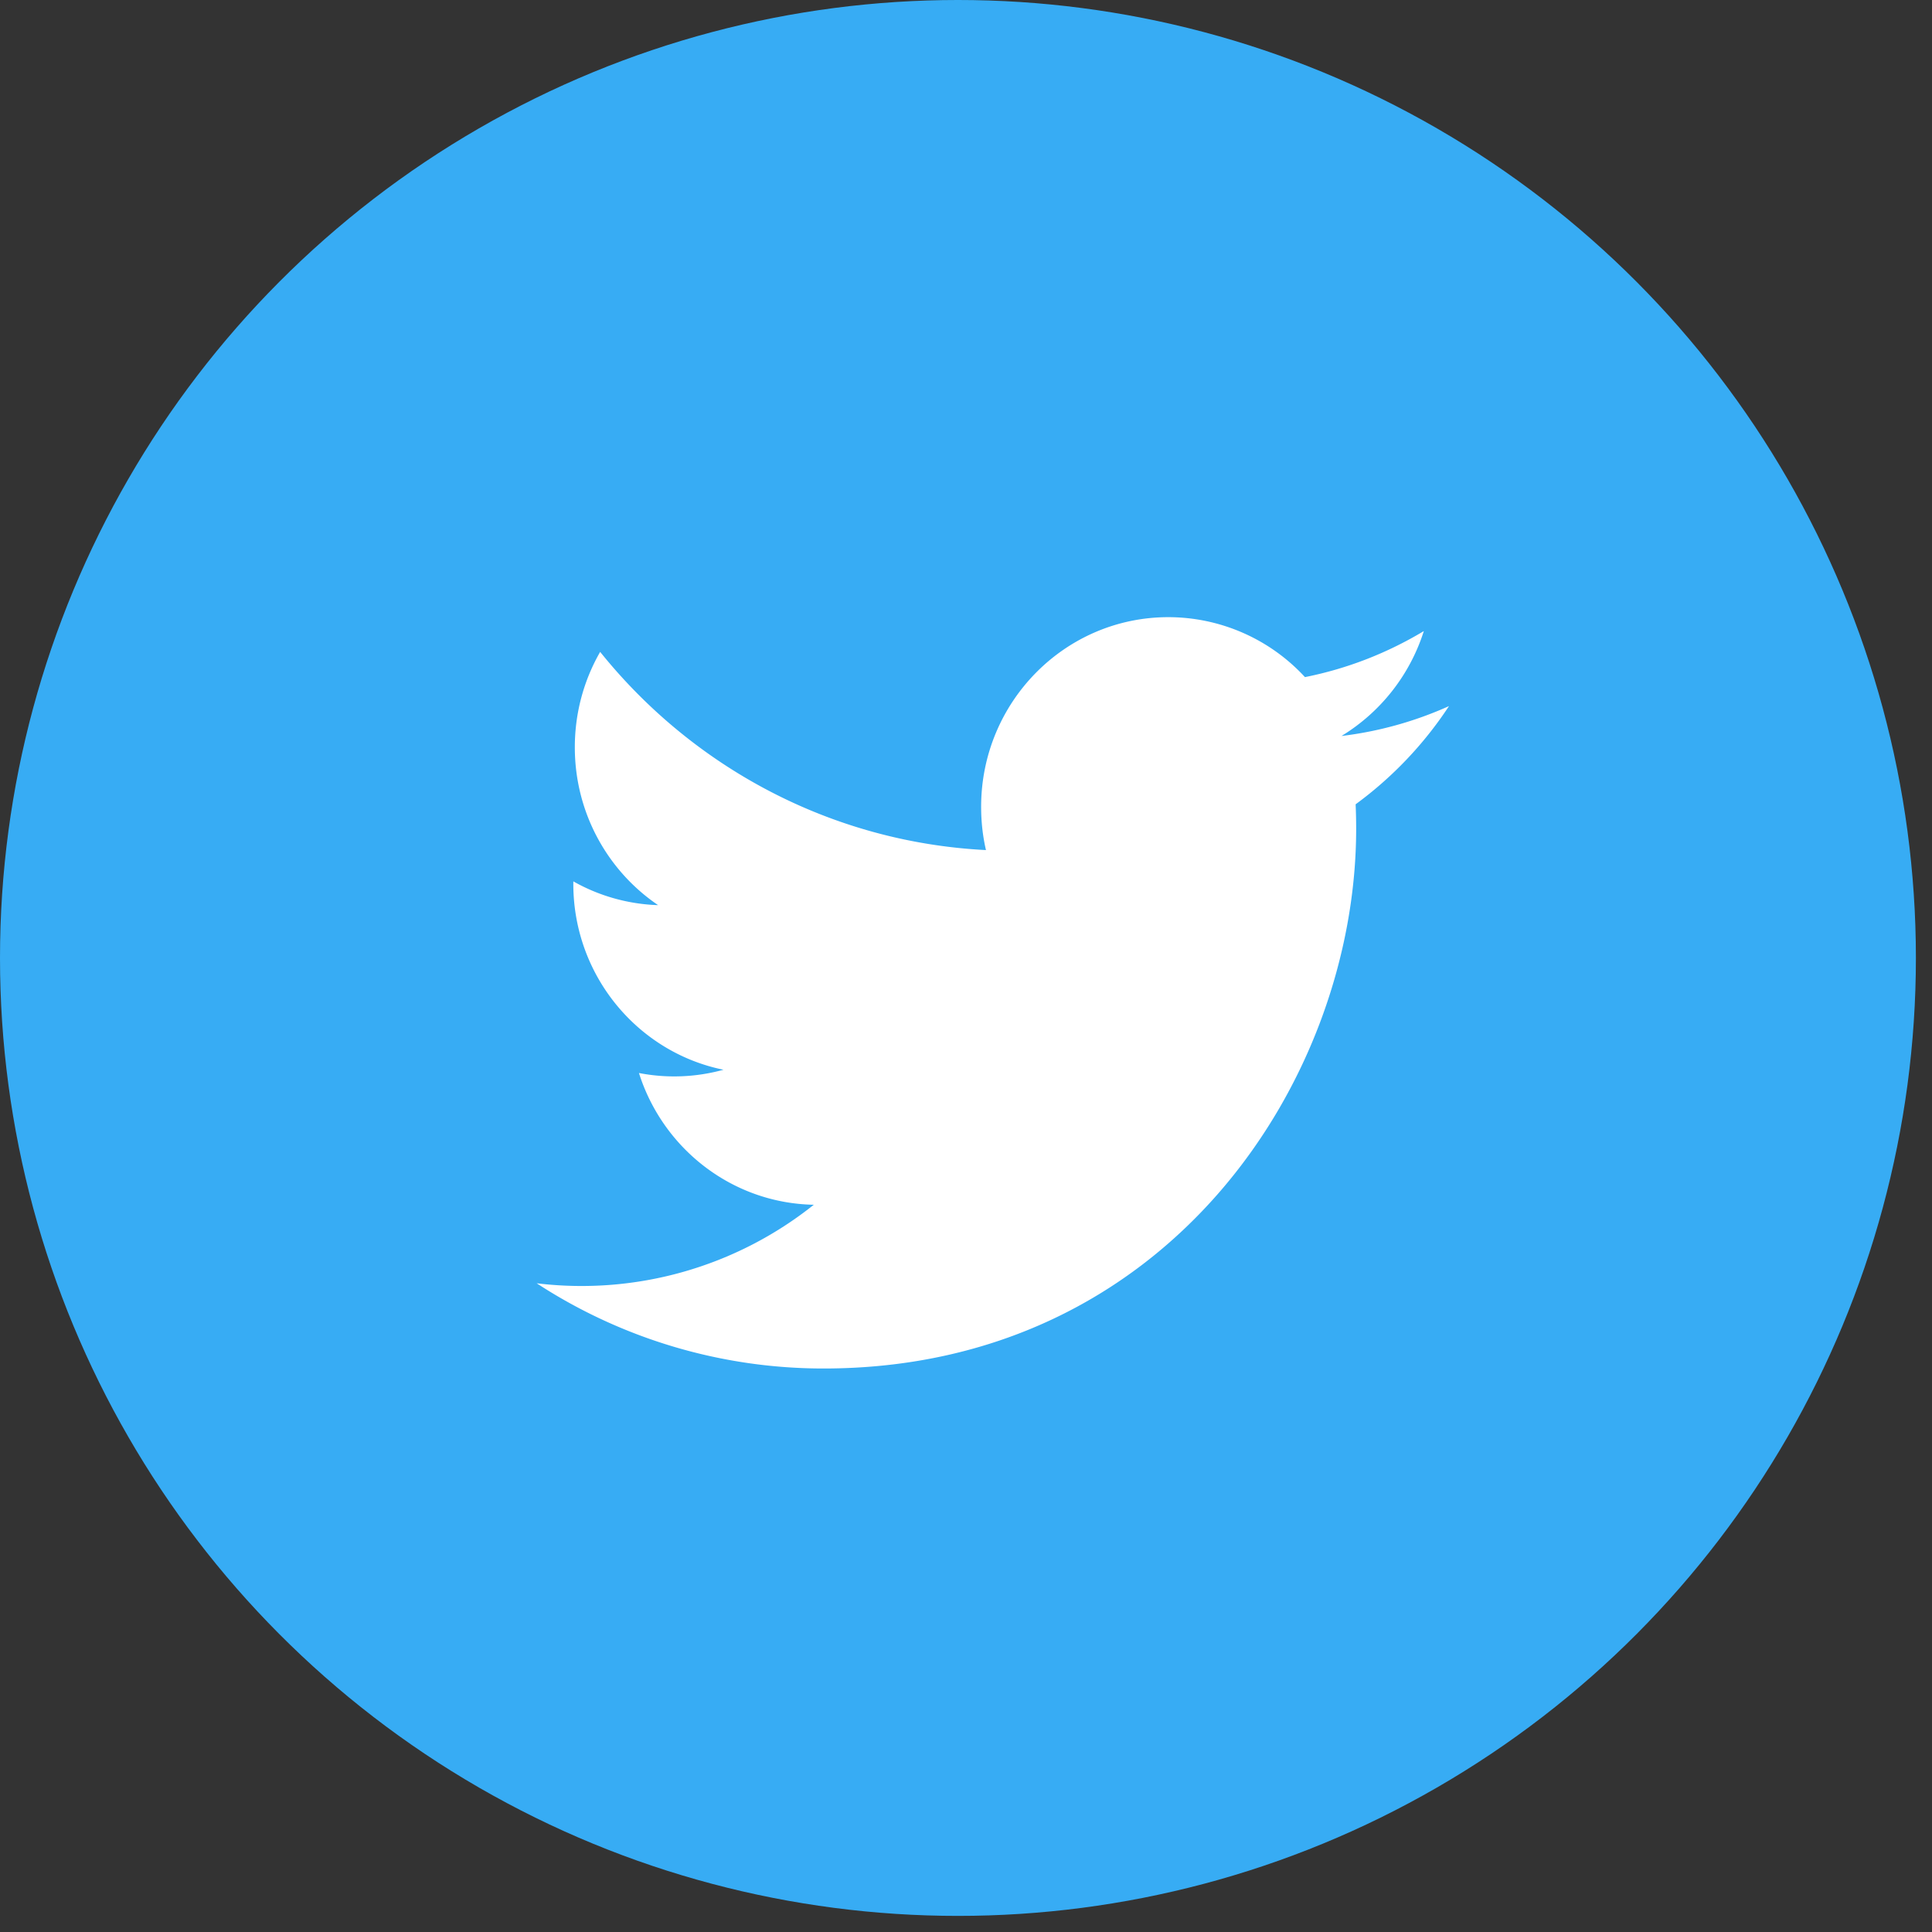
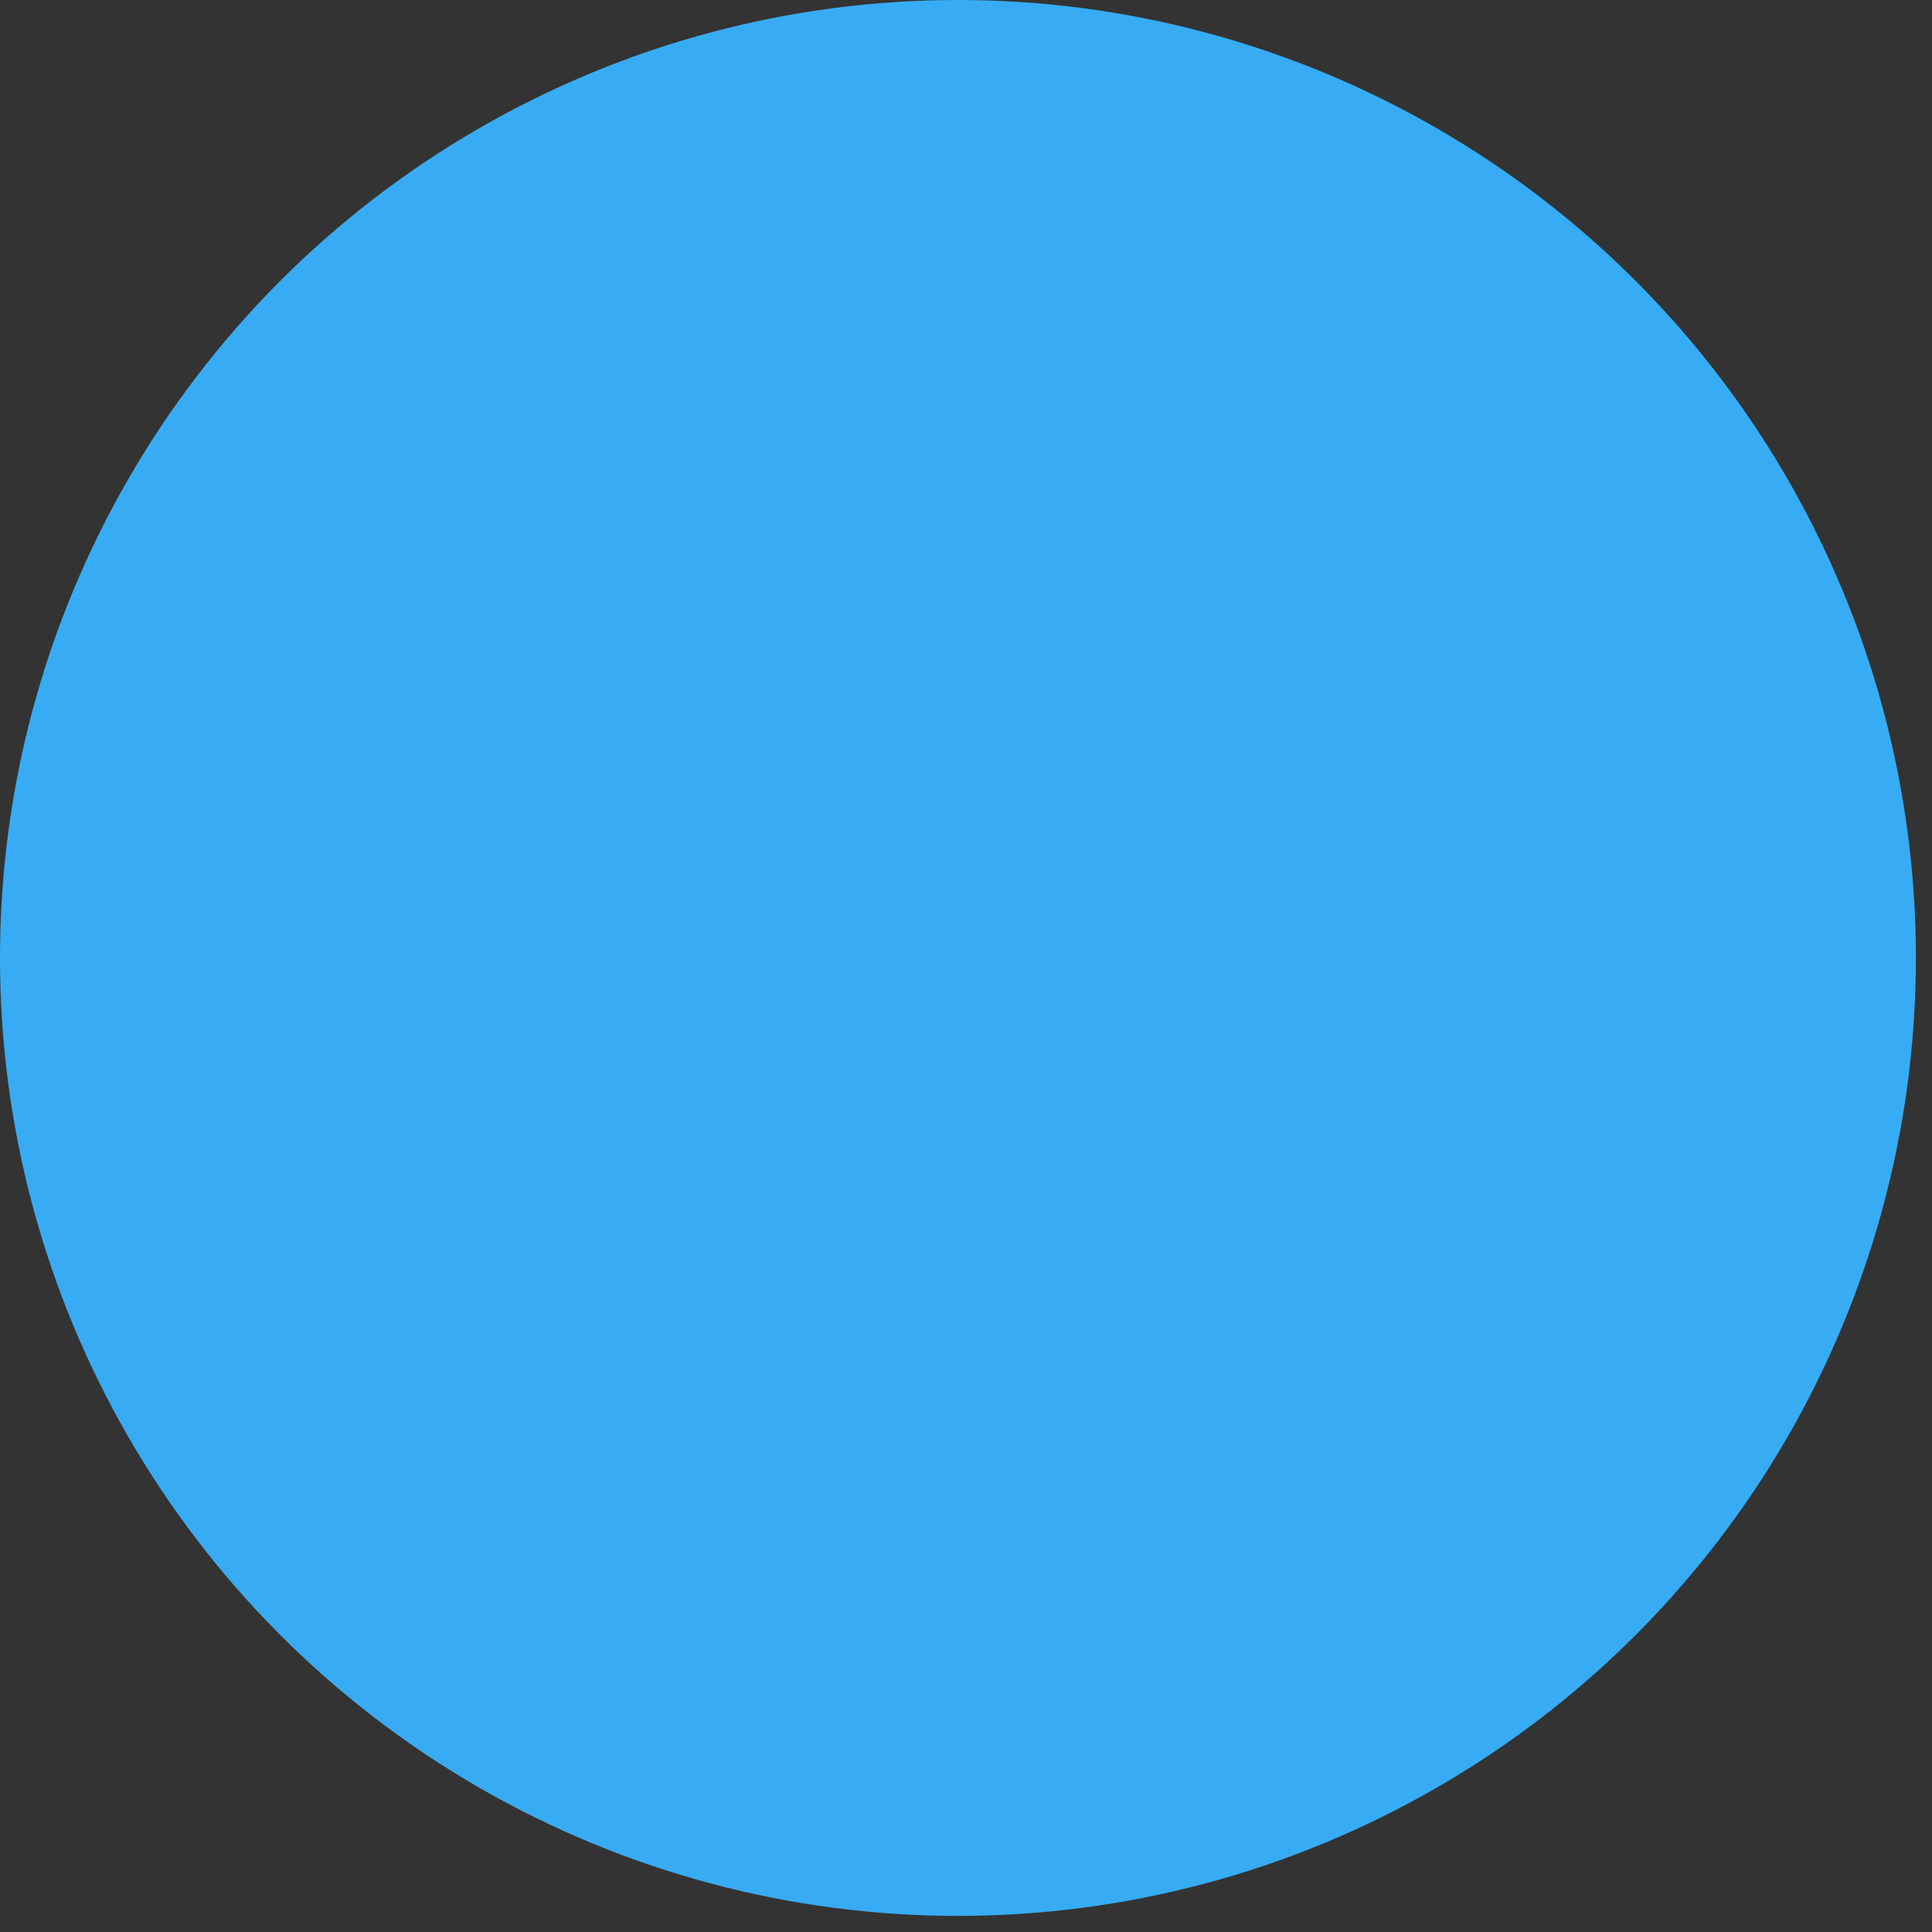
<svg xmlns="http://www.w3.org/2000/svg" width="36" height="36">
  <rect width="100%" height="100%" fill="#333333" stroke="none" />
  <g fill="none" fill-rule="evenodd">
    <circle cx="17.85" cy="17.85" r="17.85" fill="#37ACF4" />
-     <path fill="#FFF" d="M15.346 25.5c6.416 0 9.924-5.386 9.924-10.056 0-.153-.003-.305-.01-.457a7.114 7.114 0 001.74-1.83 6.89 6.89 0 01-2.003.557 3.543 3.543 0 001.534-1.955c-.674.405-1.42.7-2.215.858A3.463 3.463 0 0021.77 11.5c-1.926 0-3.488 1.583-3.488 3.534 0 .277.03.547.09.806-2.898-.148-5.469-1.554-7.189-3.693-.3.522-.472 1.13-.472 1.777 0 1.226.616 2.308 1.552 2.942a3.431 3.431 0 01-1.58-.443v.045c0 1.712 1.202 3.141 2.798 3.465a3.446 3.446 0 01-1.575.061c.444 1.404 1.731 2.426 3.258 2.455A6.94 6.94 0 0110 23.912a9.775 9.775 0 005.346 1.588" />
  </g>
</svg>